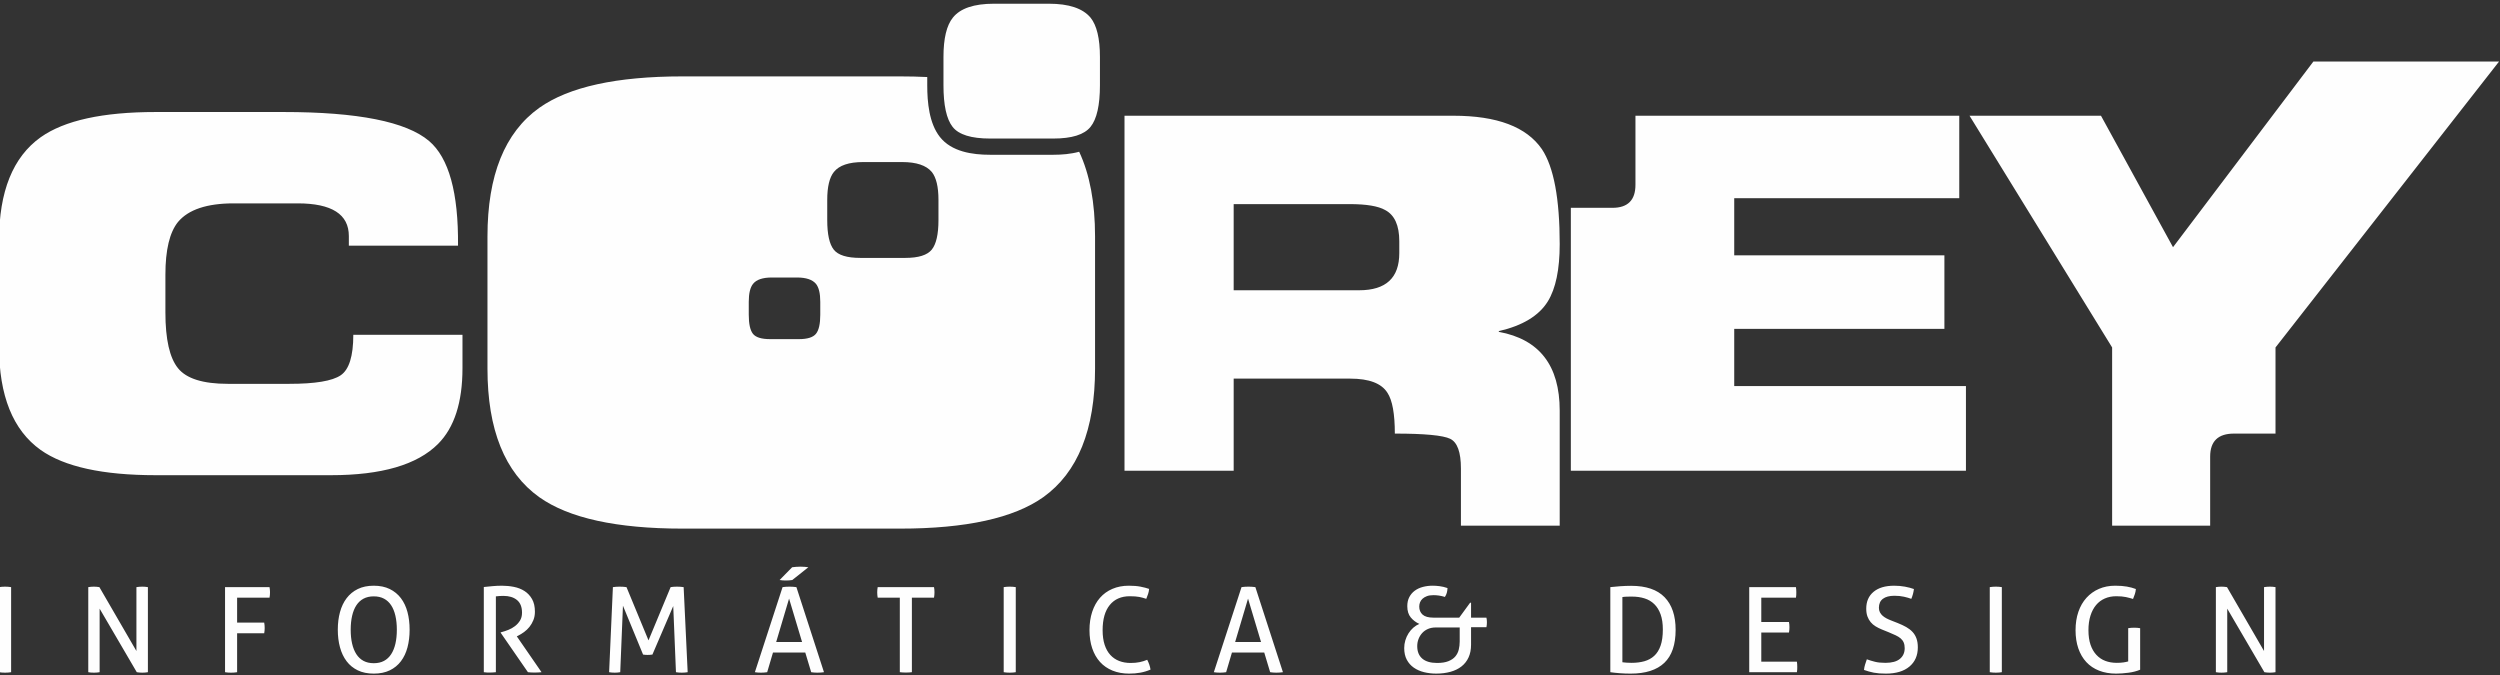
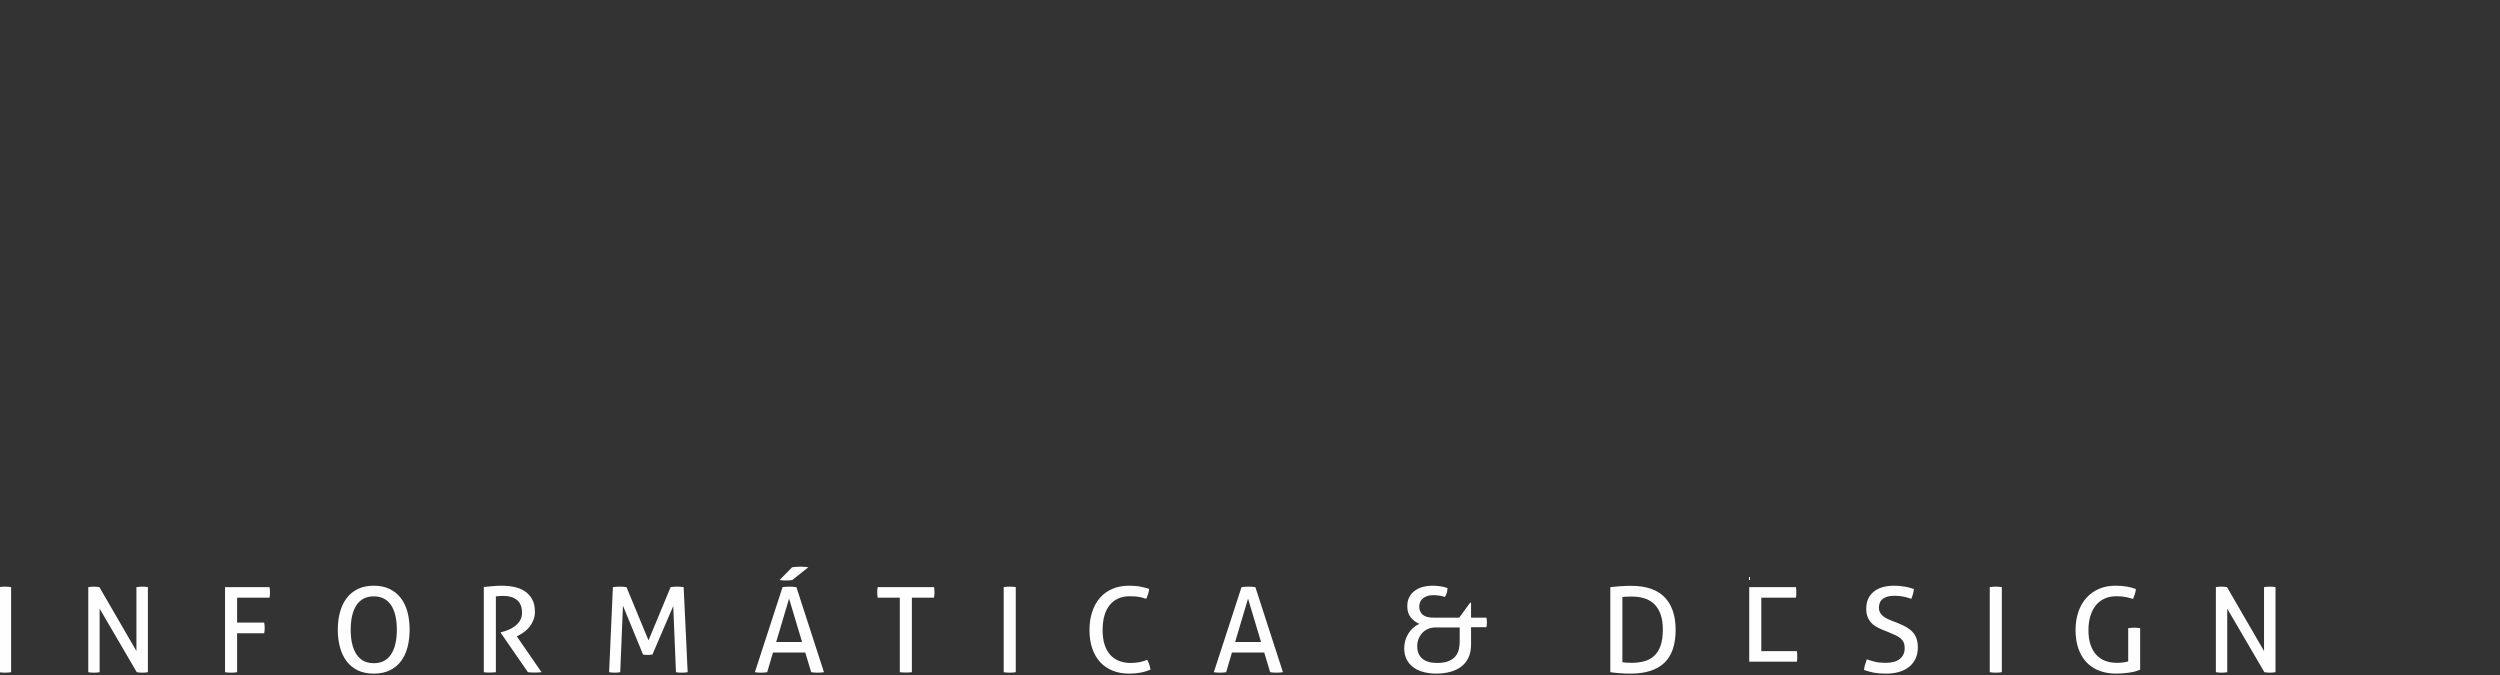
<svg xmlns="http://www.w3.org/2000/svg" xml:space="preserve" width="100mm" height="27mm" version="1.1" style="shape-rendering:geometricPrecision; text-rendering:geometricPrecision; image-rendering:optimizeQuality; fill-rule:evenodd; clip-rule:evenodd" viewBox="0 0 10000 2700">
  <rect x="0" y="0" width="10000" height="2700" fill="#333333" stroke="none" />
  <defs>
    <style type="text/css">
   
    .fil0 {fill:#FEFEFE;fill-rule:nonzero}
   
  </style>
  </defs>
  <g id="Camada_x0020_1">
    <g id="_2213354706448">
-       <path class="fil0" d="M8935.67 1734.4l166.37 0 0 -344.6 894.16 -1143.7 -742.67 0 -561.44 742.66 -288.14 -525.81 -525.82 0 570.37 926.85 0 712.96 392.13 0 0 -276.28c0,-61.39 31.67,-92.08 95.04,-92.08zm-1998.76 -190.14l0 -228.73 840.7 0 0 -294.09 -840.7 0 0 -228.75 900.12 0 0 -329.74 -1295.22 0 0 276.25c0,61.41 -30.7,92.1 -92.08,92.1l-166.36 0 0 1051.62 1580.39 0 0 -338.66 -926.85 0zm-1538.78 -727.81l-463.44 0 0 344.59 502.03 0c106.95,0 160.43,-49.51 160.43,-148.51l0 -47.54c0,-63.37 -18.81,-104.97 -56.45,-124.78 -27.72,-15.84 -75.26,-23.76 -142.57,-23.76zm840.68 160.42c0,101.02 -15.84,177.25 -47.54,228.74 -35.63,57.43 -100.98,97.05 -196.05,118.83l0 2.97c162.41,29.71 243.59,134.66 243.59,314.89l0 460.46 -395.11 0c0,-37.63 0,-81.7 0,-132.2 0,-50.51 0,-82.7 0,-96.56 0,-65.33 -14.35,-104.94 -43.07,-118.81 -28.69,-13.87 -102.47,-20.79 -221.3,-20.79 0,-79.23 -9.91,-133.69 -29.71,-163.4 -23.76,-37.64 -73.28,-56.45 -148.52,-56.45l-466.41 0 0 368.37 -436.68 0 0 -1419.97 1316 0c174.28,0 292.13,44.55 353.52,133.68 47.51,71.3 71.28,198.04 71.28,380.24zm-4288.92 -31.34c0,-244.17 69.07,-415.54 207.17,-514.2 118.35,-83.86 309.48,-125.77 573.34,-125.77l869.3 0c37.93,0 74.35,0.87 109.27,2.6l0 32.98c0,67.29 7.37,151.68 50.49,206.54 46.69,59.42 130.09,71.4 200.82,71.4l253.02 0c33.62,0 69.74,-2.84 103.44,-12.11 42.32,90.56 63.5,203.4 63.5,338.56l0 528.98c0,244.13 -69.05,415.53 -207.16,514.18 -118.39,83.82 -309.49,125.75 -573.38,125.75l-869.3 0c-263.86,0 -454.99,-41.93 -573.34,-125.75 -138.1,-98.65 -207.17,-270.05 -207.17,-514.18l0 -528.98zm1045.15 313.6c0,36.53 5.57,61.88 16.74,76.08 11.15,14.2 33.96,21.31 68.46,21.31l115.64 0c33.81,0 56.46,-7.11 67.97,-21.31 11.49,-14.2 17.24,-39.55 17.24,-76.08l0 -51.73c0,-33.8 -5.75,-57.81 -17.24,-72.02 -14.21,-16.91 -39.57,-25.36 -76.1,-25.36l-100.41 0c-36.51,0 -61.53,8.45 -75.06,25.36 -11.49,14.21 -17.24,38.22 -17.24,72.02l0 51.73zm313.89 -378.95c0,56.8 8.67,96.24 26.03,118.33 17.35,22.09 52.85,33.13 106.49,33.13l179.86 0c52.6,0 87.83,-11.04 105.72,-33.13 17.88,-22.09 26.83,-61.53 26.83,-118.33l0 -80.47c0,-52.58 -8.95,-89.92 -26.83,-112.01 -22.09,-26.3 -61.54,-39.45 -118.35,-39.45l-156.19 0c-56.8,0 -95.7,13.15 -116.75,39.45 -17.87,22.09 -26.81,59.43 -26.81,112.01l0 80.47zm464.93 -539.04c0,79.9 12.2,135.4 36.61,166.45 24.42,31.08 74.35,46.61 149.81,46.61l253.02 0c73.98,0 123.55,-15.53 148.71,-46.61 25.15,-31.05 37.73,-86.55 37.73,-166.45l0 -113.2c0,-73.97 -12.58,-126.5 -37.73,-157.57 -31.07,-37 -86.57,-55.49 -166.48,-55.49l-219.71 0c-79.9,0 -134.64,18.49 -164.24,55.49 -25.15,31.07 -37.72,83.6 -37.72,157.57l0 113.2zm-3777.66 620.88c0,-196.07 55.45,-333.7 166.36,-412.92 95.04,-67.34 248.54,-101.01 460.45,-101.01l510.96 0c297.06,0 491.15,38.62 582.23,115.86 79.22,67.34 117.85,206.94 115.86,418.87l-436.69 0 0 -38.63c0,-87.14 -68.32,-130.71 -204.97,-130.71l-255.48 0c-106.93,0 -181.21,24.75 -222.79,74.28 -33.68,41.58 -50.51,111.89 -50.51,210.9l0 151.51c0,106.95 16.83,181.22 50.51,222.79 33.67,41.59 100.02,62.38 199.04,62.38l246.55 0c102.99,0 171.31,-11.38 204.97,-34.16 33.67,-22.78 50.51,-76.73 50.51,-161.89l436.69 0 0 133.67c0,136.67 -32.68,237.67 -98.03,303.03 -83.19,83.16 -225.77,124.76 -427.79,124.76l-701.06 0c-211.91,0 -365.41,-33.68 -460.45,-100.99 -110.91,-79.22 -166.36,-216.88 -166.36,-412.93l0 -424.81z" />
-       <path class="fil0" d="M-3.8 2348.52c3.78,-0.63 7.73,-1.1 11.83,-1.41 4.1,-0.32 8.2,-0.48 12.3,-0.48 4.1,0 8.21,0.16 12.31,0.48 4.1,0.31 8.04,0.78 11.83,1.41l0 340.27c-3.79,0.63 -7.65,1.1 -11.6,1.42 -3.94,0.31 -8.12,0.47 -12.54,0.47 -4.1,0 -8.28,-0.16 -12.54,-0.47 -4.26,-0.32 -8.13,-0.79 -11.59,-1.42l0 -340.27zm356.87 0c3.46,-0.63 7.17,-1.1 11.12,-1.41 3.94,-0.32 7.65,-0.48 11.12,-0.48 3.47,0 7.17,0.16 11.11,0.48 3.95,0.31 7.65,0.78 11.12,1.41l148.13 255.55 0 -255.55c3.79,-0.63 7.73,-1.1 11.83,-1.41 4.1,-0.32 8.21,-0.48 12.3,-0.48 3.47,0 7.1,0.16 10.89,0.48 3.79,0.31 7.42,0.78 10.89,1.41l0 340.27c-3.47,0.63 -7.18,1.1 -11.13,1.42 -3.94,0.31 -7.64,0.47 -11.11,0.47 -3.47,0 -7.18,-0.16 -11.13,-0.47 -3.94,-0.32 -7.65,-0.79 -11.12,-1.42l-148.6 -254.14 0 254.14c-3.47,0.63 -7.18,1.1 -11.12,1.42 -3.95,0.31 -7.8,0.47 -11.59,0.47 -4.1,0 -8.12,-0.16 -12.07,-0.47 -3.94,-0.32 -7.49,-0.79 -10.64,-1.42l0 -340.27zm547.1 0l177.93 0c0.63,3.16 1.11,6.55 1.43,10.18 0.31,3.63 0.47,7.18 0.47,10.65 0,3.47 -0.16,7.1 -0.47,10.88 -0.32,3.78 -0.8,7.25 -1.43,10.41l-129.66 0 0 99.85 108.37 0c0.63,3.47 1.1,7.02 1.42,10.65 0.31,3.63 0.47,7.18 0.47,10.65 0,3.47 -0.16,7.02 -0.47,10.65 -0.32,3.63 -0.79,7.18 -1.42,10.65l-108.37 0 0 155.7c-3.79,0.63 -7.65,1.1 -11.6,1.42 -3.94,0.31 -8.12,0.47 -12.54,0.47 -4.1,0 -8.28,-0.16 -12.54,-0.47 -4.26,-0.32 -8.12,-0.79 -11.59,-1.42l0 -340.27zm594.9 345.94c-24.61,0 -45.9,-4.33 -63.89,-13.01 -17.98,-8.67 -32.89,-20.82 -44.72,-36.44 -11.83,-15.61 -20.66,-34.15 -26.5,-55.6 -5.84,-21.46 -8.76,-44.96 -8.76,-70.52 0,-25.55 2.92,-49.06 8.76,-70.51 5.84,-21.45 14.67,-39.99 26.5,-55.61 11.83,-15.61 26.74,-27.84 44.72,-36.67 17.99,-8.84 39.28,-13.25 63.89,-13.25 24.61,0 45.9,4.41 63.89,13.25 17.98,8.83 32.89,21.06 44.72,36.67 11.83,15.62 20.58,34.16 26.26,55.61 5.68,21.45 8.52,44.96 8.52,70.51 0,25.56 -2.84,49.06 -8.52,70.52 -5.68,21.45 -14.43,39.99 -26.26,55.6 -11.83,15.62 -26.74,27.77 -44.72,36.44 -17.99,8.68 -39.28,13.01 -63.89,13.01zm0 -41.64c15.77,0 29.42,-3.07 40.94,-9.23 11.51,-6.15 21.06,-15.06 28.63,-26.73 7.57,-11.68 13.25,-25.72 17.03,-42.13 3.79,-16.4 5.68,-35.01 5.68,-55.84 0,-20.51 -1.89,-39.04 -5.68,-55.6 -3.78,-16.57 -9.46,-30.61 -17.03,-42.13 -7.57,-11.51 -17.12,-20.35 -28.63,-26.5 -11.52,-6.15 -25.17,-9.22 -40.94,-9.22 -15.77,0 -29.42,3.07 -40.94,9.22 -11.51,6.15 -21.05,14.99 -28.63,26.5 -7.57,11.52 -13.25,25.56 -17.03,42.13 -3.79,16.56 -5.68,35.09 -5.68,55.6 0,20.83 1.89,39.44 5.68,55.84 3.78,16.41 9.46,30.45 17.03,42.13 7.58,11.67 17.12,20.58 28.63,26.73 11.52,6.16 25.17,9.23 40.94,9.23zm440.15 -304.77c6.94,-0.63 13.25,-1.26 18.93,-1.89 5.68,-0.63 11.28,-1.19 16.8,-1.66 5.52,-0.48 11.28,-0.86 17.27,-1.18 6,-0.32 12.63,-0.47 19.88,-0.47 16.09,0 32.02,1.57 47.8,4.72 15.77,3.16 29.81,8.68 42.11,16.57 12.31,7.89 22.33,18.54 30.05,31.95 7.74,13.4 11.6,30.36 11.6,50.87 0,12.3 -2.05,23.51 -6.15,33.6 -4.1,10.09 -9.31,19.09 -15.62,26.97 -6.31,7.89 -13.49,14.75 -21.53,20.59 -8.05,5.83 -15.85,10.65 -23.43,14.43l-5.67 2.84 98.9 143.4c-8.52,0.94 -18.14,1.42 -28.86,1.42 -8.52,0 -17.04,-0.48 -25.56,-1.42l-108.85 -157.6 0 -1.89 3.79 -0.94c8.52,-2.21 17.51,-5.21 26.98,-8.99 9.46,-3.79 18.21,-8.76 26.26,-14.91 8.04,-6.16 14.75,-13.57 20.11,-22.24 5.36,-8.68 8.04,-19.17 8.04,-31.48 0,-22.71 -6.7,-39.59 -20.11,-50.63 -13.41,-11.04 -31.47,-16.56 -54.18,-16.56 -5.37,0 -10.33,0.15 -14.91,0.46 -4.58,0.32 -9.7,0.79 -15.38,1.43l0 303.35c-3.47,0.31 -7.34,0.63 -11.6,0.94 -4.26,0.32 -8.27,0.48 -12.06,0.48 -3.79,0 -7.89,-0.08 -12.3,-0.24 -4.42,-0.16 -8.53,-0.55 -12.31,-1.18l0 -340.74zm516.34 0.47c3.79,-0.63 8.12,-1.1 13.02,-1.41 4.88,-0.32 9.54,-0.48 13.96,-0.48 4.41,0 9.23,0.16 14.43,0.48 5.21,0.31 9.54,0.78 13.01,1.41l88.03 212.96 88.49 -212.96c3.16,-0.63 7.1,-1.1 11.84,-1.41 4.73,-0.32 9.3,-0.48 13.72,-0.48 4.1,0 8.68,0.16 13.73,0.48 5.04,0.31 9.3,0.78 12.77,1.41l16.09 340.27c-3.78,0.63 -7.65,1.1 -11.59,1.42 -3.94,0.31 -7.97,0.47 -12.07,0.47 -4.1,0 -8.13,-0.16 -12.07,-0.47 -3.94,-0.32 -7.65,-0.79 -11.12,-1.42l-10.88 -264.55 -83.3 194.03c-6.3,0.95 -12.77,1.42 -19.4,1.42 -5.99,0 -11.98,-0.47 -17.98,-1.42l-80.45 -195.45 -10.89 265.97c-3.47,0.63 -7.1,1.1 -10.88,1.42 -3.79,0.31 -7.42,0.47 -10.89,0.47 -4.1,0 -8.04,-0.16 -11.83,-0.47 -3.78,-0.32 -7.41,-0.79 -10.88,-1.42l15.14 -340.27zm769.53 261.71l-129.19 0 -23.19 78.56c-4.11,0.63 -8.21,1.1 -12.31,1.42 -4.1,0.31 -8.2,0.47 -12.3,0.47 -4.42,0 -8.76,-0.16 -13.02,-0.47 -4.25,-0.32 -8.12,-0.79 -11.59,-1.42l110.74 -340.27c4.1,-0.63 8.52,-1.1 13.25,-1.41 4.73,-0.32 9.62,-0.48 14.67,-0.48 4.42,0 8.99,0.16 13.72,0.48 4.74,0.31 9.31,0.78 13.73,1.41l110.27 340.27c-3.79,0.63 -8.05,1.1 -12.78,1.42 -4.74,0.31 -9.31,0.47 -13.73,0.47 -4.1,0 -8.28,-0.16 -12.54,-0.47 -4.26,-0.32 -8.28,-0.79 -12.07,-1.42l-23.66 -78.56zm-116.42 -42.12l103.64 0 -52.05 -173.68 -51.59 173.68zm64.37 -247.98c-4.11,0.63 -8.37,1.1 -12.78,1.42 -4.42,0.31 -8.84,0.47 -13.25,0.47 -4.42,0 -8.52,-0.16 -12.31,-0.47 -3.79,-0.32 -7.88,-0.79 -12.3,-1.42l50.16 -51.11c5.05,-0.63 10.41,-1.19 16.09,-1.66 5.68,-0.47 11.36,-0.71 17.04,-0.71 5.99,0 11.67,0.24 17.04,0.71 5.36,0.47 10.25,1.03 14.67,1.66l-64.36 51.11zm430.21 70.51l-88.5 0c-0.63,-3.16 -1.1,-6.63 -1.42,-10.41 -0.32,-3.78 -0.47,-7.41 -0.47,-10.88 0,-3.47 0.15,-7.02 0.47,-10.65 0.32,-3.63 0.79,-7.02 1.42,-10.18l225.26 0c0.64,3.16 1.11,6.47 1.42,9.94 0.32,3.47 0.47,6.94 0.47,10.41 0,3.47 -0.15,7.18 -0.47,11.13 -0.31,3.94 -0.78,7.48 -1.42,10.64l-88.5 0 0 298.15c-7.25,0.94 -15.14,1.42 -23.65,1.42 -8.84,0 -17.04,-0.48 -24.61,-1.42l0 -298.15zm415.55 -42.12c3.78,-0.63 7.72,-1.1 11.82,-1.41 4.11,-0.32 8.2,-0.48 12.31,-0.48 4.1,0 8.2,0.16 12.31,0.48 4.09,0.31 8.04,0.78 11.82,1.41l0 340.27c-3.78,0.63 -7.65,1.1 -11.59,1.42 -3.94,0.31 -8.12,0.47 -12.54,0.47 -4.11,0 -8.28,-0.16 -12.54,-0.47 -4.26,-0.32 -8.13,-0.79 -11.59,-1.42l0 -340.27zm574.07 290.58c6.95,13.56 11.36,26.66 13.25,39.27 -13.25,5.68 -26.81,9.78 -40.69,12.31 -13.88,2.53 -28.87,3.78 -44.96,3.78 -24.61,0 -46.77,-4.01 -66.49,-12.06 -19.72,-8.05 -36.36,-19.56 -49.93,-34.55 -13.57,-14.98 -23.98,-33.21 -31.23,-54.66 -7.26,-21.45 -10.89,-45.59 -10.89,-72.41 0,-27.13 3.63,-51.66 10.89,-73.59 7.25,-21.92 17.66,-40.61 31.23,-56.08 13.57,-15.45 30.13,-27.36 49.69,-35.72 19.56,-8.36 41.49,-12.54 65.78,-12.54 17.99,0 33.44,1.25 46.38,3.78 12.94,2.52 24.45,5.52 34.55,8.99 -0.63,7.26 -1.97,13.96 -4.03,20.12 -2.04,6.15 -4.49,12.69 -7.33,19.63 -4.73,-1.57 -9.31,-2.99 -13.72,-4.26 -4.42,-1.25 -9.16,-2.36 -14.2,-3.31 -5.05,-0.94 -10.65,-1.65 -16.8,-2.13 -6.15,-0.47 -13.17,-0.71 -21.06,-0.71 -34.39,0 -61.13,11.68 -80.22,35.03 -19.08,23.34 -28.63,56.94 -28.63,100.79 0,22.41 2.68,41.81 8.05,58.21 5.36,16.41 12.94,29.98 22.72,40.7 9.78,10.73 21.53,18.77 35.25,24.14 13.72,5.36 29.1,8.04 46.14,8.04 13.25,0 25.24,-1.1 35.97,-3.31 10.72,-2.21 20.82,-5.36 30.28,-9.46zm468.08 -28.87l-129.2 0 -23.19 78.56c-4.1,0.63 -8.2,1.1 -12.3,1.42 -4.1,0.31 -8.2,0.47 -12.31,0.47 -4.41,0 -8.75,-0.16 -13.01,-0.47 -4.26,-0.32 -8.12,-0.79 -11.59,-1.42l110.73 -340.27c4.1,-0.63 8.52,-1.1 13.26,-1.41 4.73,-0.32 9.62,-0.48 14.67,-0.48 4.41,0 8.99,0.16 13.72,0.48 4.74,0.31 9.31,0.78 13.73,1.41l110.26 340.27c-3.78,0.63 -8.05,1.1 -12.77,1.42 -4.74,0.31 -9.32,0.47 -13.73,0.47 -4.1,0 -8.28,-0.16 -12.54,-0.47 -4.26,-0.32 -8.28,-0.79 -12.07,-1.42l-23.66 -78.56zm-116.42 -42.12l103.64 0 -52.05 -173.68 -51.59 173.68zm736.4 -141.97c0,13.56 4.49,24.36 13.49,32.41 8.99,8.05 23.42,12.07 43.3,12.07l103.17 0 43.53 -59.63 3.79 0 0 59.63 61.52 0c1.26,5.37 1.9,11.52 1.9,18.46 0,3.47 -0.16,6.86 -0.48,10.17 -0.31,3.32 -0.79,6.55 -1.42,9.7l-61.52 0 0 70.04c0,19.25 -3.31,36.13 -9.94,50.64 -6.62,14.51 -16.09,26.58 -28.4,36.21 -12.3,9.62 -27.05,16.8 -44.25,21.52 -17.19,4.74 -36.2,7.1 -57.02,7.1 -16.72,0 -32.81,-1.89 -48.27,-5.67 -15.46,-3.79 -29.1,-9.78 -40.94,-17.99 -11.83,-8.2 -21.21,-18.77 -28.15,-31.7 -6.94,-12.94 -10.41,-28.56 -10.41,-46.86 0,-10.41 1.49,-20.66 4.49,-30.76 3,-10.09 7.26,-19.48 12.78,-28.15 5.52,-8.68 11.99,-16.25 19.4,-22.72 7.42,-6.47 15.38,-11.44 23.9,-14.91 -13.56,-5.99 -25,-14.59 -34.31,-25.79 -9.31,-11.2 -13.96,-26.26 -13.96,-45.2 0,-13.88 2.68,-25.94 8.05,-36.2 5.36,-10.25 12.61,-18.77 21.76,-25.55 9.15,-6.78 19.96,-11.84 32.42,-15.15 12.46,-3.31 25.64,-4.96 39.52,-4.96 8.2,0 17.35,0.63 27.44,1.89 10.1,1.26 20.67,3.78 31.71,7.57 -0.31,7.26 -1.26,13.65 -2.84,19.16 -1.58,5.53 -4.1,10.97 -7.57,16.33 -8.2,-2.52 -16.09,-4.33 -23.66,-5.44 -7.58,-1.11 -14.98,-1.66 -22.24,-1.66 -10.41,0 -19.17,1.34 -26.27,4.03 -7.1,2.68 -12.94,6.15 -17.51,10.41 -4.58,4.26 -7.89,9.07 -9.94,14.43 -2.05,5.36 -3.07,10.89 -3.07,16.57zm71.45 225.73c18.31,0 33.37,-2.36 45.2,-7.1 11.83,-4.73 21.06,-11.03 27.68,-18.92 6.63,-7.89 11.21,-17.04 13.73,-27.45 2.53,-10.42 3.79,-21.14 3.79,-32.18l0 -56.32 -96.07 0c-11.36,0 -21.62,1.97 -30.76,5.92 -9.15,3.94 -16.88,9.38 -23.19,16.32 -6.31,6.94 -11.2,14.91 -14.67,23.9 -3.47,8.99 -5.21,18.54 -5.21,28.63 0,21.77 6.78,38.42 20.35,49.93 13.57,11.52 33.29,17.27 59.15,17.27zm692.87 -303.35c10.72,-1.26 23.66,-2.44 38.81,-3.55 15.14,-1.1 29.97,-1.65 44.48,-1.65 59.62,0 104.18,15.14 133.68,45.43 29.5,30.29 44.25,73.83 44.25,130.62 0,59.31 -15.07,103.32 -45.19,132.03 -30.13,28.71 -75.01,43.06 -134.63,43.06 -14.83,0 -29.5,-0.55 -44.02,-1.65 -14.51,-1.11 -26.97,-2.44 -37.38,-4.02l0 -340.27zm48.27 300.51c4.42,0.64 9.86,1.19 16.33,1.66 6.46,0.47 13.33,0.71 20.58,0.71 18.61,0 35.57,-2.13 50.88,-6.39 15.3,-4.26 28.46,-11.43 39.51,-21.53 11.04,-10.09 19.56,-23.74 25.55,-40.94 5.99,-17.19 8.99,-38.72 8.99,-64.6 0,-23.66 -3,-43.85 -8.99,-60.57 -5.99,-16.72 -14.44,-30.36 -25.32,-40.93 -10.88,-10.57 -23.89,-18.23 -39.04,-22.96 -15.14,-4.73 -31.86,-7.1 -50.16,-7.1 -5.99,0 -12.54,0.08 -19.64,0.24 -7.1,0.16 -13.33,0.71 -18.69,1.65l0 260.76zm507.36 -300.51l186.92 0c0.95,6.31 1.42,13.25 1.42,20.83 0,3.47 -0.07,7.1 -0.23,10.88 -0.16,3.78 -0.56,7.25 -1.19,10.41l-138.66 0 0 97.49 110.74 0c0.64,3.15 1.1,6.55 1.42,10.17 0.32,3.63 0.47,7.18 0.47,10.65 0,3.47 -0.15,7.1 -0.47,10.89 -0.32,3.79 -0.78,7.26 -1.42,10.41l-110.74 0 0 116.42 142.45 0c0.95,6.31 1.42,13.25 1.42,20.82 0,3.47 -0.08,7.1 -0.24,10.88 -0.15,3.79 -0.55,7.26 -1.18,10.42l-190.71 0 0 -340.27zm470.43 288.68c10.41,3.79 21.3,7.1 32.66,9.94 11.36,2.84 25.24,4.26 41.64,4.26 25.87,0 45.2,-5.28 57.97,-15.85 12.79,-10.57 19.17,-24.85 19.17,-42.83 0,-8.84 -1.34,-16.41 -4.02,-22.72 -2.68,-6.3 -6.7,-11.75 -12.07,-16.32 -5.36,-4.58 -12.07,-8.76 -20.11,-12.55 -8.05,-3.78 -17.43,-7.88 -28.16,-12.3l-26.97 -10.89c-9.15,-3.78 -17.52,-7.96 -25.08,-12.54 -7.58,-4.57 -14.12,-10.17 -19.65,-16.8 -5.52,-6.62 -9.86,-14.27 -13.01,-22.95 -3.16,-8.67 -4.73,-19 -4.73,-31 0,-28.71 9.78,-51.18 29.34,-67.44 19.56,-16.24 47.01,-24.36 82.34,-24.36 15.15,0 29.5,1.25 43.07,3.78 13.56,2.52 25.56,5.68 35.97,9.47 -1.58,13.25 -5.05,26.34 -10.41,39.27 -8.53,-3.15 -18.39,-5.99 -29.58,-8.51 -11.2,-2.53 -23.9,-3.79 -38.1,-3.79 -19.88,0 -35.18,4.03 -45.9,12.07 -10.73,8.05 -16.09,20.11 -16.09,36.2 0,6.63 1.33,12.54 4.01,17.75 2.69,5.2 6.23,9.78 10.65,13.72 4.42,3.95 9.63,7.5 15.62,10.65 6,3.16 12.31,6 18.93,8.52l26.5 10.41c12.62,5.05 23.83,10.33 33.61,15.85 9.78,5.53 18.13,12 25.07,19.4 6.95,7.42 12.23,16.18 15.86,26.27 3.63,10.1 5.44,21.93 5.44,35.5 0,32.49 -11.2,58.12 -33.6,76.9 -22.4,18.77 -53.79,28.15 -94.18,28.15 -9.78,0 -18.61,-0.31 -26.5,-0.94 -7.88,-0.63 -15.22,-1.58 -22,-2.84 -6.78,-1.26 -13.33,-2.84 -19.64,-4.73 -6.31,-1.9 -12.78,-3.95 -19.41,-6.15 0.63,-6.94 2.06,-14.04 4.26,-21.3 2.22,-7.26 4.58,-14.36 7.1,-21.3zm491.74 -288.68c3.78,-0.63 7.73,-1.1 11.83,-1.41 4.11,-0.32 8.2,-0.48 12.31,-0.48 4.1,0 8.2,0.16 12.3,0.48 4.1,0.31 8.05,0.78 11.83,1.41l0 340.27c-3.78,0.63 -7.65,1.1 -11.6,1.42 -3.93,0.31 -8.12,0.47 -12.53,0.47 -4.11,0 -8.28,-0.16 -12.54,-0.47 -4.27,-0.32 -8.13,-0.79 -11.6,-1.42l0 -340.27zm553.73 164.22c3.79,-0.63 7.73,-1.11 11.84,-1.42 4.1,-0.32 8.2,-0.48 12.3,-0.48 4.1,0 8.2,0.16 12.3,0.48 4.1,0.31 7.89,0.79 11.36,1.42l0 166.11c-6.62,2.84 -13.88,5.28 -21.76,7.34 -7.89,2.04 -16.1,3.62 -24.62,4.72 -8.51,1.11 -17.03,1.98 -25.55,2.61 -8.52,0.63 -16.56,0.94 -24.14,0.94 -25.23,0 -47.95,-3.94 -68.14,-11.82 -20.19,-7.89 -37.22,-19.33 -51.11,-34.32 -13.88,-14.98 -24.53,-33.2 -31.94,-54.65 -7.41,-21.46 -11.12,-45.75 -11.12,-72.89 0,-27.13 3.78,-51.66 11.35,-73.59 7.58,-21.92 18.38,-40.61 32.42,-56.08 14.04,-15.45 30.76,-27.36 50.16,-35.72 19.41,-8.36 40.94,-12.54 64.6,-12.54 17.98,0 33.6,1.17 46.85,3.55 13.25,2.36 25.24,5.59 35.96,9.7 -0.63,7.25 -1.96,13.96 -4.02,20.11 -2.05,6.15 -4.49,12.7 -7.33,19.64 -8.84,-2.84 -18.38,-5.36 -28.63,-7.58 -10.26,-2.2 -23.11,-3.31 -38.57,-3.31 -16.72,0 -31.94,3 -45.67,8.99 -13.72,6 -25.39,14.75 -35.02,26.27 -9.62,11.51 -17.11,25.71 -22.47,42.59 -5.37,16.88 -8.05,36.21 -8.05,57.97 0,22.41 2.76,41.73 8.28,57.98 5.52,16.24 13.33,29.81 23.43,40.7 10.1,10.88 22,18.93 35.73,24.13 13.72,5.21 28.94,7.81 45.66,7.81 10.09,0 18.93,-0.55 26.5,-1.65 7.57,-1.11 14.04,-2.45 19.4,-4.03l0 -132.98zm350.72 -164.22c3.47,-0.63 7.17,-1.1 11.12,-1.41 3.94,-0.32 7.65,-0.48 11.12,-0.48 3.47,0 7.18,0.16 11.12,0.48 3.94,0.31 7.65,0.78 11.12,1.41l148.13 255.55 0 -255.55c3.79,-0.63 7.73,-1.1 11.83,-1.41 4.1,-0.32 8.2,-0.48 12.3,-0.48 3.47,0 7.09,0.16 10.88,0.48 3.79,0.31 7.42,0.78 10.89,1.41l0 340.27c-3.47,0.63 -7.18,1.1 -11.13,1.42 -3.94,0.31 -7.64,0.47 -11.11,0.47 -3.47,0 -7.18,-0.16 -11.12,-0.47 -3.95,-0.32 -7.65,-0.79 -11.12,-1.42l-148.6 -254.14 0 254.14c-3.47,0.63 -7.18,1.1 -11.12,1.42 -3.95,0.31 -7.81,0.47 -11.59,0.47 -4.11,0 -8.13,-0.16 -12.08,-0.47 -3.94,-0.32 -7.48,-0.79 -10.64,-1.42l0 -340.27z" />
+       <path class="fil0" d="M-3.8 2348.52c3.78,-0.63 7.73,-1.1 11.83,-1.41 4.1,-0.32 8.2,-0.48 12.3,-0.48 4.1,0 8.21,0.16 12.31,0.48 4.1,0.31 8.04,0.78 11.83,1.41l0 340.27c-3.79,0.63 -7.65,1.1 -11.6,1.42 -3.94,0.31 -8.12,0.47 -12.54,0.47 -4.1,0 -8.28,-0.16 -12.54,-0.47 -4.26,-0.32 -8.13,-0.79 -11.59,-1.42l0 -340.27zm356.87 0c3.46,-0.63 7.17,-1.1 11.12,-1.41 3.94,-0.32 7.65,-0.48 11.12,-0.48 3.47,0 7.17,0.16 11.11,0.48 3.95,0.31 7.65,0.78 11.12,1.41l148.13 255.55 0 -255.55c3.79,-0.63 7.73,-1.1 11.83,-1.41 4.1,-0.32 8.21,-0.48 12.3,-0.48 3.47,0 7.1,0.16 10.89,0.48 3.79,0.31 7.42,0.78 10.89,1.41l0 340.27c-3.47,0.63 -7.18,1.1 -11.13,1.42 -3.94,0.31 -7.64,0.47 -11.11,0.47 -3.47,0 -7.18,-0.16 -11.13,-0.47 -3.94,-0.32 -7.65,-0.79 -11.12,-1.42l-148.6 -254.14 0 254.14c-3.47,0.63 -7.18,1.1 -11.12,1.42 -3.95,0.31 -7.8,0.47 -11.59,0.47 -4.1,0 -8.12,-0.16 -12.07,-0.47 -3.94,-0.32 -7.49,-0.79 -10.64,-1.42l0 -340.27zm547.1 0l177.93 0c0.63,3.16 1.11,6.55 1.43,10.18 0.31,3.63 0.47,7.18 0.47,10.65 0,3.47 -0.16,7.1 -0.47,10.88 -0.32,3.78 -0.8,7.25 -1.43,10.41l-129.66 0 0 99.85 108.37 0c0.63,3.47 1.1,7.02 1.42,10.65 0.31,3.63 0.47,7.18 0.47,10.65 0,3.47 -0.16,7.02 -0.47,10.65 -0.32,3.63 -0.79,7.18 -1.42,10.65l-108.37 0 0 155.7c-3.79,0.63 -7.65,1.1 -11.6,1.42 -3.94,0.31 -8.12,0.47 -12.54,0.47 -4.1,0 -8.28,-0.16 -12.54,-0.47 -4.26,-0.32 -8.12,-0.79 -11.59,-1.42l0 -340.27zm594.9 345.94c-24.61,0 -45.9,-4.33 -63.89,-13.01 -17.98,-8.67 -32.89,-20.82 -44.72,-36.44 -11.83,-15.61 -20.66,-34.15 -26.5,-55.6 -5.84,-21.46 -8.76,-44.96 -8.76,-70.52 0,-25.55 2.92,-49.06 8.76,-70.51 5.84,-21.45 14.67,-39.99 26.5,-55.61 11.83,-15.61 26.74,-27.84 44.72,-36.67 17.99,-8.84 39.28,-13.25 63.89,-13.25 24.61,0 45.9,4.41 63.89,13.25 17.98,8.83 32.89,21.06 44.72,36.67 11.83,15.62 20.58,34.16 26.26,55.61 5.68,21.45 8.52,44.96 8.52,70.51 0,25.56 -2.84,49.06 -8.52,70.52 -5.68,21.45 -14.43,39.99 -26.26,55.6 -11.83,15.62 -26.74,27.77 -44.72,36.44 -17.99,8.68 -39.28,13.01 -63.89,13.01zm0 -41.64c15.77,0 29.42,-3.07 40.94,-9.23 11.51,-6.15 21.06,-15.06 28.63,-26.73 7.57,-11.68 13.25,-25.72 17.03,-42.13 3.79,-16.4 5.68,-35.01 5.68,-55.84 0,-20.51 -1.89,-39.04 -5.68,-55.6 -3.78,-16.57 -9.46,-30.61 -17.03,-42.13 -7.57,-11.51 -17.12,-20.35 -28.63,-26.5 -11.52,-6.15 -25.17,-9.22 -40.94,-9.22 -15.77,0 -29.42,3.07 -40.94,9.22 -11.51,6.15 -21.05,14.99 -28.63,26.5 -7.57,11.52 -13.25,25.56 -17.03,42.13 -3.79,16.56 -5.68,35.09 -5.68,55.6 0,20.83 1.89,39.44 5.68,55.84 3.78,16.41 9.46,30.45 17.03,42.13 7.58,11.67 17.12,20.58 28.63,26.73 11.52,6.16 25.17,9.23 40.94,9.23zm440.15 -304.77c6.94,-0.63 13.25,-1.26 18.93,-1.89 5.68,-0.63 11.28,-1.19 16.8,-1.66 5.52,-0.48 11.28,-0.86 17.27,-1.18 6,-0.32 12.63,-0.47 19.88,-0.47 16.09,0 32.02,1.57 47.8,4.72 15.77,3.16 29.81,8.68 42.11,16.57 12.31,7.89 22.33,18.54 30.05,31.95 7.74,13.4 11.6,30.36 11.6,50.87 0,12.3 -2.05,23.51 -6.15,33.6 -4.1,10.09 -9.31,19.09 -15.62,26.97 -6.31,7.89 -13.49,14.75 -21.53,20.59 -8.05,5.83 -15.85,10.65 -23.43,14.43l-5.67 2.84 98.9 143.4c-8.52,0.94 -18.14,1.42 -28.86,1.42 -8.52,0 -17.04,-0.48 -25.56,-1.42l-108.85 -157.6 0 -1.89 3.79 -0.94c8.52,-2.21 17.51,-5.21 26.98,-8.99 9.46,-3.79 18.21,-8.76 26.26,-14.91 8.04,-6.16 14.75,-13.57 20.11,-22.24 5.36,-8.68 8.04,-19.17 8.04,-31.48 0,-22.71 -6.7,-39.59 -20.11,-50.63 -13.41,-11.04 -31.47,-16.56 -54.18,-16.56 -5.37,0 -10.33,0.15 -14.91,0.46 -4.58,0.32 -9.7,0.79 -15.38,1.43l0 303.35c-3.47,0.31 -7.34,0.63 -11.6,0.94 -4.26,0.32 -8.27,0.48 -12.06,0.48 -3.79,0 -7.89,-0.08 -12.3,-0.24 -4.42,-0.16 -8.53,-0.55 -12.31,-1.18l0 -340.74zm516.34 0.47c3.79,-0.63 8.12,-1.1 13.02,-1.41 4.88,-0.32 9.54,-0.48 13.96,-0.48 4.41,0 9.23,0.16 14.43,0.48 5.21,0.31 9.54,0.78 13.01,1.41l88.03 212.96 88.49 -212.96c3.16,-0.63 7.1,-1.1 11.84,-1.41 4.73,-0.32 9.3,-0.48 13.72,-0.48 4.1,0 8.68,0.16 13.73,0.48 5.04,0.31 9.3,0.78 12.77,1.41l16.09 340.27c-3.78,0.63 -7.65,1.1 -11.59,1.42 -3.94,0.31 -7.97,0.47 -12.07,0.47 -4.1,0 -8.13,-0.16 -12.07,-0.47 -3.94,-0.32 -7.65,-0.79 -11.12,-1.42l-10.88 -264.55 -83.3 194.03c-6.3,0.95 -12.77,1.42 -19.4,1.42 -5.99,0 -11.98,-0.47 -17.98,-1.42l-80.45 -195.45 -10.89 265.97c-3.47,0.63 -7.1,1.1 -10.88,1.42 -3.79,0.31 -7.42,0.47 -10.89,0.47 -4.1,0 -8.04,-0.16 -11.83,-0.47 -3.78,-0.32 -7.41,-0.79 -10.88,-1.42l15.14 -340.27zm769.53 261.71l-129.19 0 -23.19 78.56c-4.11,0.63 -8.21,1.1 -12.31,1.42 -4.1,0.31 -8.2,0.47 -12.3,0.47 -4.42,0 -8.76,-0.16 -13.02,-0.47 -4.25,-0.32 -8.12,-0.79 -11.59,-1.42l110.74 -340.27c4.1,-0.63 8.52,-1.1 13.25,-1.41 4.73,-0.32 9.62,-0.48 14.67,-0.48 4.42,0 8.99,0.16 13.72,0.48 4.74,0.31 9.31,0.78 13.73,1.41l110.27 340.27c-3.79,0.63 -8.05,1.1 -12.78,1.42 -4.74,0.31 -9.31,0.47 -13.73,0.47 -4.1,0 -8.28,-0.16 -12.54,-0.47 -4.26,-0.32 -8.28,-0.79 -12.07,-1.42l-23.66 -78.56zm-116.42 -42.12l103.64 0 -52.05 -173.68 -51.59 173.68zm64.37 -247.98c-4.11,0.63 -8.37,1.1 -12.78,1.42 -4.42,0.31 -8.84,0.47 -13.25,0.47 -4.42,0 -8.52,-0.16 -12.31,-0.47 -3.79,-0.32 -7.88,-0.79 -12.3,-1.42l50.16 -51.11c5.05,-0.63 10.41,-1.19 16.09,-1.66 5.68,-0.47 11.36,-0.71 17.04,-0.71 5.99,0 11.67,0.24 17.04,0.71 5.36,0.47 10.25,1.03 14.67,1.66l-64.36 51.11zm430.21 70.51l-88.5 0c-0.63,-3.16 -1.1,-6.63 -1.42,-10.41 -0.32,-3.78 -0.47,-7.41 -0.47,-10.88 0,-3.47 0.15,-7.02 0.47,-10.65 0.32,-3.63 0.79,-7.02 1.42,-10.18l225.26 0c0.64,3.16 1.11,6.47 1.42,9.94 0.32,3.47 0.47,6.94 0.47,10.41 0,3.47 -0.15,7.18 -0.47,11.13 -0.31,3.94 -0.78,7.48 -1.42,10.64l-88.5 0 0 298.15c-7.25,0.94 -15.14,1.42 -23.65,1.42 -8.84,0 -17.04,-0.48 -24.61,-1.42l0 -298.15zm415.55 -42.12c3.78,-0.63 7.72,-1.1 11.82,-1.41 4.11,-0.32 8.2,-0.48 12.31,-0.48 4.1,0 8.2,0.16 12.31,0.48 4.09,0.31 8.04,0.78 11.82,1.41l0 340.27c-3.78,0.63 -7.65,1.1 -11.59,1.42 -3.94,0.31 -8.12,0.47 -12.54,0.47 -4.11,0 -8.28,-0.16 -12.54,-0.47 -4.26,-0.32 -8.13,-0.79 -11.59,-1.42l0 -340.27zm574.07 290.58c6.95,13.56 11.36,26.66 13.25,39.27 -13.25,5.68 -26.81,9.78 -40.69,12.31 -13.88,2.53 -28.87,3.78 -44.96,3.78 -24.61,0 -46.77,-4.01 -66.49,-12.06 -19.72,-8.05 -36.36,-19.56 -49.93,-34.55 -13.57,-14.98 -23.98,-33.21 -31.23,-54.66 -7.26,-21.45 -10.89,-45.59 -10.89,-72.41 0,-27.13 3.63,-51.66 10.89,-73.59 7.25,-21.92 17.66,-40.61 31.23,-56.08 13.57,-15.45 30.13,-27.36 49.69,-35.72 19.56,-8.36 41.49,-12.54 65.78,-12.54 17.99,0 33.44,1.25 46.38,3.78 12.94,2.52 24.45,5.52 34.55,8.99 -0.63,7.26 -1.97,13.96 -4.03,20.12 -2.04,6.15 -4.49,12.69 -7.33,19.63 -4.73,-1.57 -9.31,-2.99 -13.72,-4.26 -4.42,-1.25 -9.16,-2.36 -14.2,-3.31 -5.05,-0.94 -10.65,-1.65 -16.8,-2.13 -6.15,-0.47 -13.17,-0.71 -21.06,-0.71 -34.39,0 -61.13,11.68 -80.22,35.03 -19.08,23.34 -28.63,56.94 -28.63,100.79 0,22.41 2.68,41.81 8.05,58.21 5.36,16.41 12.94,29.98 22.72,40.7 9.78,10.73 21.53,18.77 35.25,24.14 13.72,5.36 29.1,8.04 46.14,8.04 13.25,0 25.24,-1.1 35.97,-3.31 10.72,-2.21 20.82,-5.36 30.28,-9.46zm468.08 -28.87l-129.2 0 -23.19 78.56c-4.1,0.63 -8.2,1.1 -12.3,1.42 -4.1,0.31 -8.2,0.47 -12.31,0.47 -4.41,0 -8.75,-0.16 -13.01,-0.47 -4.26,-0.32 -8.12,-0.79 -11.59,-1.42l110.73 -340.27c4.1,-0.63 8.52,-1.1 13.26,-1.41 4.73,-0.32 9.62,-0.48 14.67,-0.48 4.41,0 8.99,0.16 13.72,0.48 4.74,0.31 9.31,0.78 13.73,1.41l110.26 340.27c-3.78,0.63 -8.05,1.1 -12.77,1.42 -4.74,0.31 -9.32,0.47 -13.73,0.47 -4.1,0 -8.28,-0.16 -12.54,-0.47 -4.26,-0.32 -8.28,-0.79 -12.07,-1.42l-23.66 -78.56zm-116.42 -42.12l103.64 0 -52.05 -173.68 -51.59 173.68zm736.4 -141.97c0,13.56 4.49,24.36 13.49,32.41 8.99,8.05 23.42,12.07 43.3,12.07l103.17 0 43.53 -59.63 3.79 0 0 59.63 61.52 0c1.26,5.37 1.9,11.52 1.9,18.46 0,3.47 -0.16,6.86 -0.48,10.17 -0.31,3.32 -0.79,6.55 -1.42,9.7l-61.52 0 0 70.04c0,19.25 -3.31,36.13 -9.94,50.64 -6.62,14.51 -16.09,26.58 -28.4,36.21 -12.3,9.62 -27.05,16.8 -44.25,21.52 -17.19,4.74 -36.2,7.1 -57.02,7.1 -16.72,0 -32.81,-1.89 -48.27,-5.67 -15.46,-3.79 -29.1,-9.78 -40.94,-17.99 -11.83,-8.2 -21.21,-18.77 -28.15,-31.7 -6.94,-12.94 -10.41,-28.56 -10.41,-46.86 0,-10.41 1.49,-20.66 4.49,-30.76 3,-10.09 7.26,-19.48 12.78,-28.15 5.52,-8.68 11.99,-16.25 19.4,-22.72 7.42,-6.47 15.38,-11.44 23.9,-14.91 -13.56,-5.99 -25,-14.59 -34.31,-25.79 -9.31,-11.2 -13.96,-26.26 -13.96,-45.2 0,-13.88 2.68,-25.94 8.05,-36.2 5.36,-10.25 12.61,-18.77 21.76,-25.55 9.15,-6.78 19.96,-11.84 32.42,-15.15 12.46,-3.31 25.64,-4.96 39.52,-4.96 8.2,0 17.35,0.63 27.44,1.89 10.1,1.26 20.67,3.78 31.71,7.57 -0.31,7.26 -1.26,13.65 -2.84,19.16 -1.58,5.53 -4.1,10.97 -7.57,16.33 -8.2,-2.52 -16.09,-4.33 -23.66,-5.44 -7.58,-1.11 -14.98,-1.66 -22.24,-1.66 -10.41,0 -19.17,1.34 -26.27,4.03 -7.1,2.68 -12.94,6.15 -17.51,10.41 -4.58,4.26 -7.89,9.07 -9.94,14.43 -2.05,5.36 -3.07,10.89 -3.07,16.57zm71.45 225.73c18.31,0 33.37,-2.36 45.2,-7.1 11.83,-4.73 21.06,-11.03 27.68,-18.92 6.63,-7.89 11.21,-17.04 13.73,-27.45 2.53,-10.42 3.79,-21.14 3.79,-32.18l0 -56.32 -96.07 0c-11.36,0 -21.62,1.97 -30.76,5.92 -9.15,3.94 -16.88,9.38 -23.19,16.32 -6.31,6.94 -11.2,14.91 -14.67,23.9 -3.47,8.99 -5.21,18.54 -5.21,28.63 0,21.77 6.78,38.42 20.35,49.93 13.57,11.52 33.29,17.27 59.15,17.27zm692.87 -303.35c10.72,-1.26 23.66,-2.44 38.81,-3.55 15.14,-1.1 29.97,-1.65 44.48,-1.65 59.62,0 104.18,15.14 133.68,45.43 29.5,30.29 44.25,73.83 44.25,130.62 0,59.31 -15.07,103.32 -45.19,132.03 -30.13,28.71 -75.01,43.06 -134.63,43.06 -14.83,0 -29.5,-0.55 -44.02,-1.65 -14.51,-1.11 -26.97,-2.44 -37.38,-4.02l0 -340.27zm48.27 300.51c4.42,0.64 9.86,1.19 16.33,1.66 6.46,0.47 13.33,0.71 20.58,0.71 18.61,0 35.57,-2.13 50.88,-6.39 15.3,-4.26 28.46,-11.43 39.51,-21.53 11.04,-10.09 19.56,-23.74 25.55,-40.94 5.99,-17.19 8.99,-38.72 8.99,-64.6 0,-23.66 -3,-43.85 -8.99,-60.57 -5.99,-16.72 -14.44,-30.36 -25.32,-40.93 -10.88,-10.57 -23.89,-18.23 -39.04,-22.96 -15.14,-4.73 -31.86,-7.1 -50.16,-7.1 -5.99,0 -12.54,0.08 -19.64,0.24 -7.1,0.16 -13.33,0.71 -18.69,1.65l0 260.76zm507.36 -300.51l186.92 0c0.95,6.31 1.42,13.25 1.42,20.83 0,3.47 -0.07,7.1 -0.23,10.88 -0.16,3.78 -0.56,7.25 -1.19,10.41l-138.66 0 0 97.49 110.74 0l-110.74 0 0 116.42 142.45 0c0.95,6.31 1.42,13.25 1.42,20.82 0,3.47 -0.08,7.1 -0.24,10.88 -0.15,3.79 -0.55,7.26 -1.18,10.42l-190.71 0 0 -340.27zm470.43 288.68c10.41,3.79 21.3,7.1 32.66,9.94 11.36,2.84 25.24,4.26 41.64,4.26 25.87,0 45.2,-5.28 57.97,-15.85 12.79,-10.57 19.17,-24.85 19.17,-42.83 0,-8.84 -1.34,-16.41 -4.02,-22.72 -2.68,-6.3 -6.7,-11.75 -12.07,-16.32 -5.36,-4.58 -12.07,-8.76 -20.11,-12.55 -8.05,-3.78 -17.43,-7.88 -28.16,-12.3l-26.97 -10.89c-9.15,-3.78 -17.52,-7.96 -25.08,-12.54 -7.58,-4.57 -14.12,-10.17 -19.65,-16.8 -5.52,-6.62 -9.86,-14.27 -13.01,-22.95 -3.16,-8.67 -4.73,-19 -4.73,-31 0,-28.71 9.78,-51.18 29.34,-67.44 19.56,-16.24 47.01,-24.36 82.34,-24.36 15.15,0 29.5,1.25 43.07,3.78 13.56,2.52 25.56,5.68 35.97,9.47 -1.58,13.25 -5.05,26.34 -10.41,39.27 -8.53,-3.15 -18.39,-5.99 -29.58,-8.51 -11.2,-2.53 -23.9,-3.79 -38.1,-3.79 -19.88,0 -35.18,4.03 -45.9,12.07 -10.73,8.05 -16.09,20.11 -16.09,36.2 0,6.63 1.33,12.54 4.01,17.75 2.69,5.2 6.23,9.78 10.65,13.72 4.42,3.95 9.63,7.5 15.62,10.65 6,3.16 12.31,6 18.93,8.52l26.5 10.41c12.62,5.05 23.83,10.33 33.61,15.85 9.78,5.53 18.13,12 25.07,19.4 6.95,7.42 12.23,16.18 15.86,26.27 3.63,10.1 5.44,21.93 5.44,35.5 0,32.49 -11.2,58.12 -33.6,76.9 -22.4,18.77 -53.79,28.15 -94.18,28.15 -9.78,0 -18.61,-0.31 -26.5,-0.94 -7.88,-0.63 -15.22,-1.58 -22,-2.84 -6.78,-1.26 -13.33,-2.84 -19.64,-4.73 -6.31,-1.9 -12.78,-3.95 -19.41,-6.15 0.63,-6.94 2.06,-14.04 4.26,-21.3 2.22,-7.26 4.58,-14.36 7.1,-21.3zm491.74 -288.68c3.78,-0.63 7.73,-1.1 11.83,-1.41 4.11,-0.32 8.2,-0.48 12.31,-0.48 4.1,0 8.2,0.16 12.3,0.48 4.1,0.31 8.05,0.78 11.83,1.41l0 340.27c-3.78,0.63 -7.65,1.1 -11.6,1.42 -3.93,0.31 -8.12,0.47 -12.53,0.47 -4.11,0 -8.28,-0.16 -12.54,-0.47 -4.27,-0.32 -8.13,-0.79 -11.6,-1.42l0 -340.27zm553.73 164.22c3.79,-0.63 7.73,-1.11 11.84,-1.42 4.1,-0.32 8.2,-0.48 12.3,-0.48 4.1,0 8.2,0.16 12.3,0.48 4.1,0.31 7.89,0.79 11.36,1.42l0 166.11c-6.62,2.84 -13.88,5.28 -21.76,7.34 -7.89,2.04 -16.1,3.62 -24.62,4.72 -8.51,1.11 -17.03,1.98 -25.55,2.61 -8.52,0.63 -16.56,0.94 -24.14,0.94 -25.23,0 -47.95,-3.94 -68.14,-11.82 -20.19,-7.89 -37.22,-19.33 -51.11,-34.32 -13.88,-14.98 -24.53,-33.2 -31.94,-54.65 -7.41,-21.46 -11.12,-45.75 -11.12,-72.89 0,-27.13 3.78,-51.66 11.35,-73.59 7.58,-21.92 18.38,-40.61 32.42,-56.08 14.04,-15.45 30.76,-27.36 50.16,-35.72 19.41,-8.36 40.94,-12.54 64.6,-12.54 17.98,0 33.6,1.17 46.85,3.55 13.25,2.36 25.24,5.59 35.96,9.7 -0.63,7.25 -1.96,13.96 -4.02,20.11 -2.05,6.15 -4.49,12.7 -7.33,19.64 -8.84,-2.84 -18.38,-5.36 -28.63,-7.58 -10.26,-2.2 -23.11,-3.31 -38.57,-3.31 -16.72,0 -31.94,3 -45.67,8.99 -13.72,6 -25.39,14.75 -35.02,26.27 -9.62,11.51 -17.11,25.71 -22.47,42.59 -5.37,16.88 -8.05,36.21 -8.05,57.97 0,22.41 2.76,41.73 8.28,57.98 5.52,16.24 13.33,29.81 23.43,40.7 10.1,10.88 22,18.93 35.73,24.13 13.72,5.21 28.94,7.81 45.66,7.81 10.09,0 18.93,-0.55 26.5,-1.65 7.57,-1.11 14.04,-2.45 19.4,-4.03l0 -132.98zm350.72 -164.22c3.47,-0.63 7.17,-1.1 11.12,-1.41 3.94,-0.32 7.65,-0.48 11.12,-0.48 3.47,0 7.18,0.16 11.12,0.48 3.94,0.31 7.65,0.78 11.12,1.41l148.13 255.55 0 -255.55c3.79,-0.63 7.73,-1.1 11.83,-1.41 4.1,-0.32 8.2,-0.48 12.3,-0.48 3.47,0 7.09,0.16 10.88,0.48 3.79,0.31 7.42,0.78 10.89,1.41l0 340.27c-3.47,0.63 -7.18,1.1 -11.13,1.42 -3.94,0.31 -7.64,0.47 -11.11,0.47 -3.47,0 -7.18,-0.16 -11.12,-0.47 -3.95,-0.32 -7.65,-0.79 -11.12,-1.42l-148.6 -254.14 0 254.14c-3.47,0.63 -7.18,1.1 -11.12,1.42 -3.95,0.31 -7.81,0.47 -11.59,0.47 -4.11,0 -8.13,-0.16 -12.08,-0.47 -3.94,-0.32 -7.48,-0.79 -10.64,-1.42l0 -340.27z" />
    </g>
  </g>
</svg>